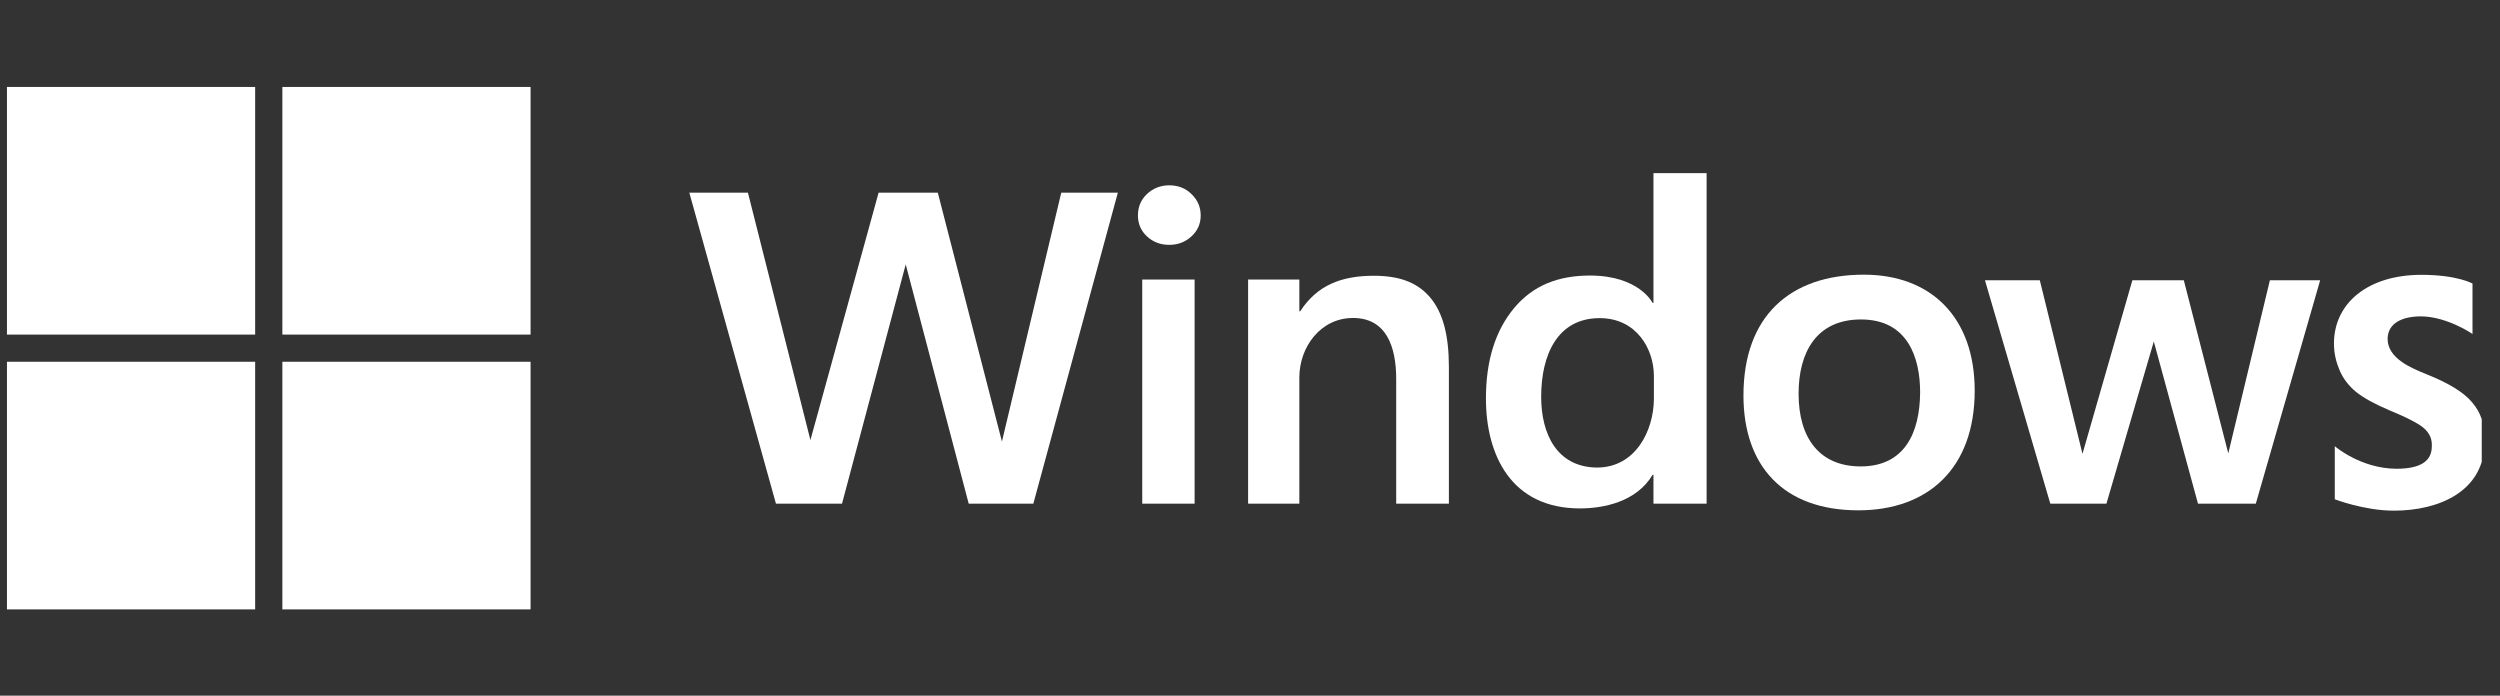
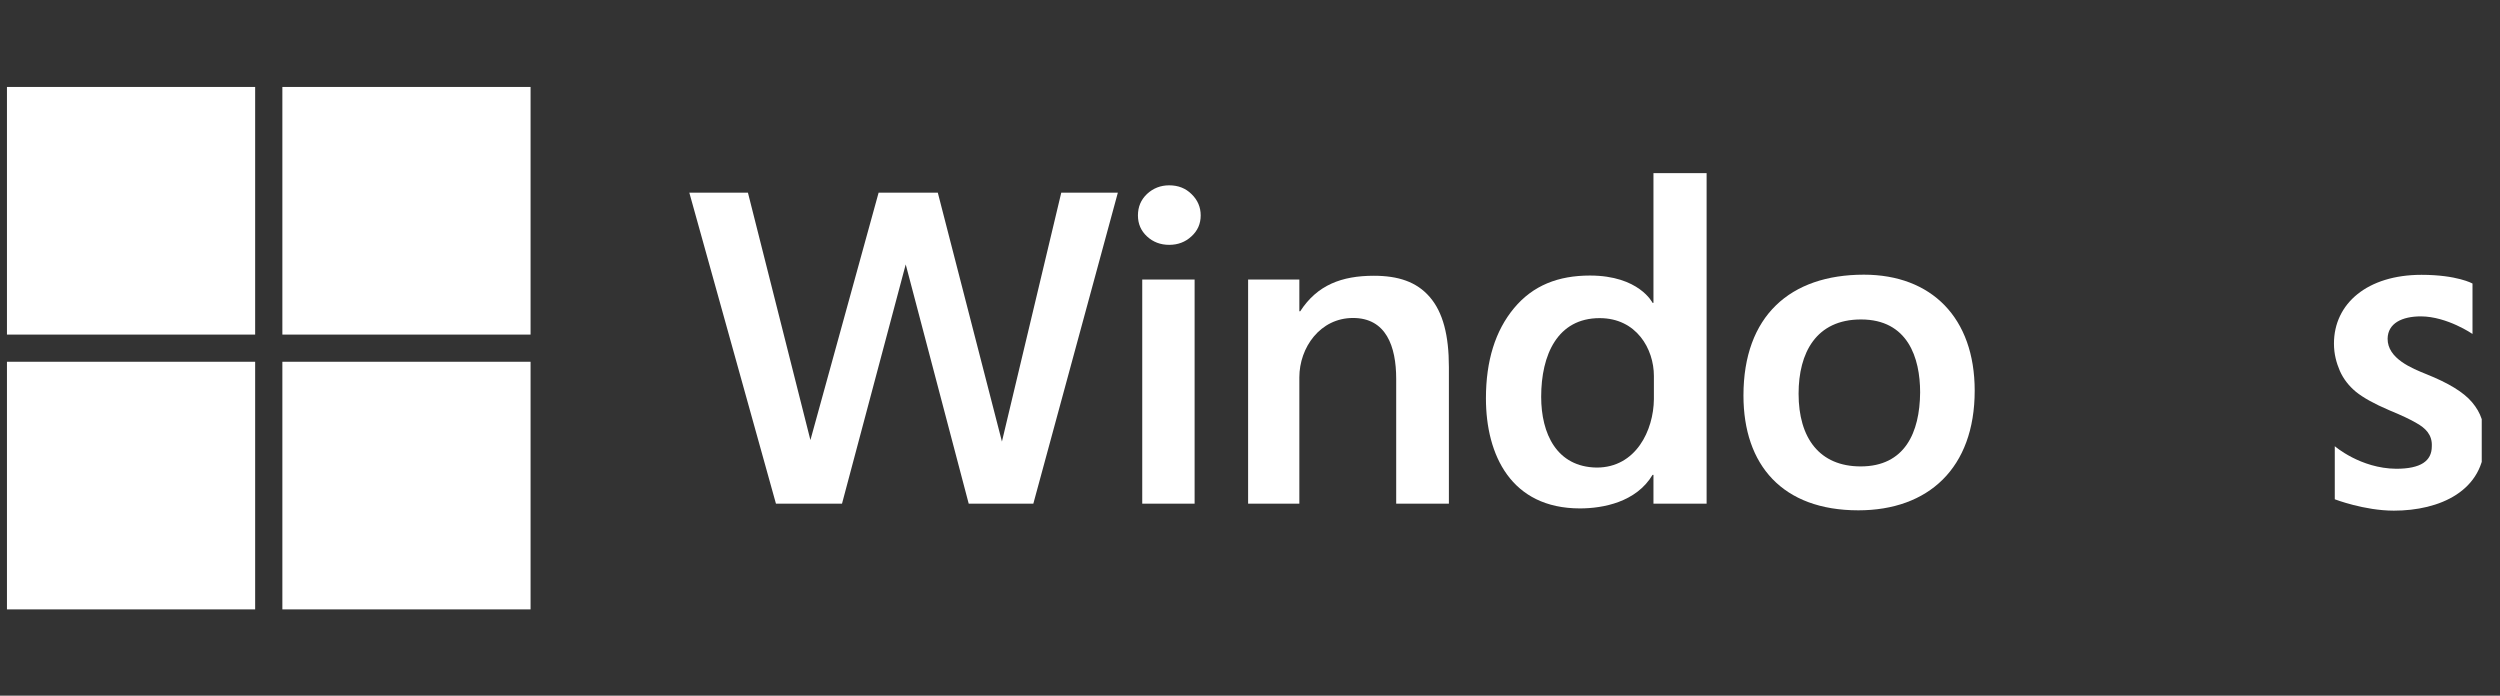
<svg xmlns="http://www.w3.org/2000/svg" width="115" height="32" viewBox="0 0 115 32" fill="none">
  <rect x="0" y="0" width="115" height="32" fill="#333333" stroke="none" />
  <g clip-path="url(#clip0_22_2261)">
    <path d="M47.533 23.17H44.561L41.663 12.163L38.732 23.17H35.694L31.709 8.863H34.405L37.279 20.243L40.416 8.863H43.139L46.089 20.311L48.818 8.863H51.421L47.533 23.17Z" fill="white" />
    <path d="M55.232 9.909C55.232 10.296 55.089 10.618 54.803 10.876C54.525 11.134 54.184 11.263 53.783 11.263C53.382 11.263 53.042 11.134 52.763 10.876C52.484 10.618 52.345 10.296 52.345 9.909C52.345 9.515 52.484 9.186 52.763 8.922C53.049 8.657 53.389 8.525 53.783 8.525C54.198 8.525 54.542 8.66 54.814 8.932C55.093 9.203 55.232 9.529 55.232 9.909L55.232 9.909ZM52.543 23.169V12.858H54.952V23.169H52.543Z" fill="white" />
    <path d="M64.225 23.17V17.429C64.225 15.925 63.758 14.627 62.239 14.627C60.728 14.627 59.77 15.985 59.77 17.358V23.17H57.413V12.859H59.77V14.317H59.811C60.593 13.109 61.722 12.685 63.198 12.685C64.306 12.685 65.163 12.957 65.769 13.663C66.381 14.369 66.649 15.441 66.649 16.88V23.17L64.225 23.17Z" fill="white" />
    <path d="M76.059 23.17V21.843H76.018C75.27 23.098 73.743 23.387 72.678 23.387C69.514 23.387 68.353 20.935 68.353 18.325C68.353 16.595 68.784 15.21 69.648 14.172C70.519 13.127 71.682 12.675 73.137 12.675C75.403 12.675 76.018 13.932 76.018 13.932H76.059V7.965H78.504V23.17L76.059 23.17ZM76.079 17.294C76.079 16.049 75.277 14.634 73.584 14.634C71.647 14.634 70.894 16.316 70.894 18.254C70.894 19.946 71.605 21.482 73.449 21.508C75.258 21.508 76.065 19.788 76.079 18.366V17.294Z" fill="white" />
    <path d="M90.836 17.969C90.836 21.54 88.697 23.475 85.484 23.475C81.99 23.475 80.199 21.388 80.199 18.193C80.199 14.537 82.345 12.635 85.739 12.635C88.848 12.635 90.836 14.618 90.836 17.969ZM88.326 18.05C88.326 16.461 87.762 14.695 85.606 14.695C83.539 14.695 82.735 16.23 82.735 18.111C82.735 20.155 83.7 21.455 85.591 21.455C87.618 21.455 88.312 19.904 88.326 18.05H88.326Z" fill="white" />
-     <path d="M103.767 23.17H101.108L99.075 15.708L96.895 23.17H94.314L91.308 12.891H93.831L95.794 20.877L98.089 12.891H100.455L102.501 20.856L104.415 12.891H106.728L103.767 23.17Z" fill="white" />
    <path d="M114.296 20.3C114.296 22.595 112.21 23.49 110.118 23.49C108.756 23.49 107.4 22.967 107.4 22.967V20.525C107.4 20.525 108.579 21.55 110.226 21.563C111.355 21.563 111.863 21.207 111.863 20.531C111.891 19.989 111.56 19.689 111.164 19.465C110.892 19.302 110.467 19.102 109.889 18.864C109.209 18.573 108.702 18.291 108.369 18.02C108.042 17.748 107.797 17.429 107.634 17.063C107.478 16.697 107.362 16.294 107.362 15.805C107.362 13.952 108.912 12.642 111.389 12.642C113.026 12.642 113.735 13.042 113.735 13.042V15.362C113.735 15.362 112.572 14.56 111.363 14.553C110.497 14.553 109.842 14.867 109.83 15.579C109.824 16.497 110.951 16.944 111.623 17.216C112.603 17.609 113.319 18.029 113.721 18.511C114.122 18.993 114.296 19.478 114.296 20.3L114.296 20.3Z" fill="white" />
    <path d="M11.737 4H0.32V15.391H11.737V4Z" fill="white" />
    <path d="M24.406 4H12.989V15.391H24.406V4Z" fill="white" />
    <path d="M11.737 16.641H0.32V28.032H11.737V16.641Z" fill="white" />
    <path d="M24.406 16.641H12.989V28.032H24.406V16.641Z" fill="white" />
  </g>
  <defs>
    <clipPath id="clip0_22_2261">
      <rect width="114" height="32" fill="white" transform="translate(0.16)" />
    </clipPath>
  </defs>
</svg>